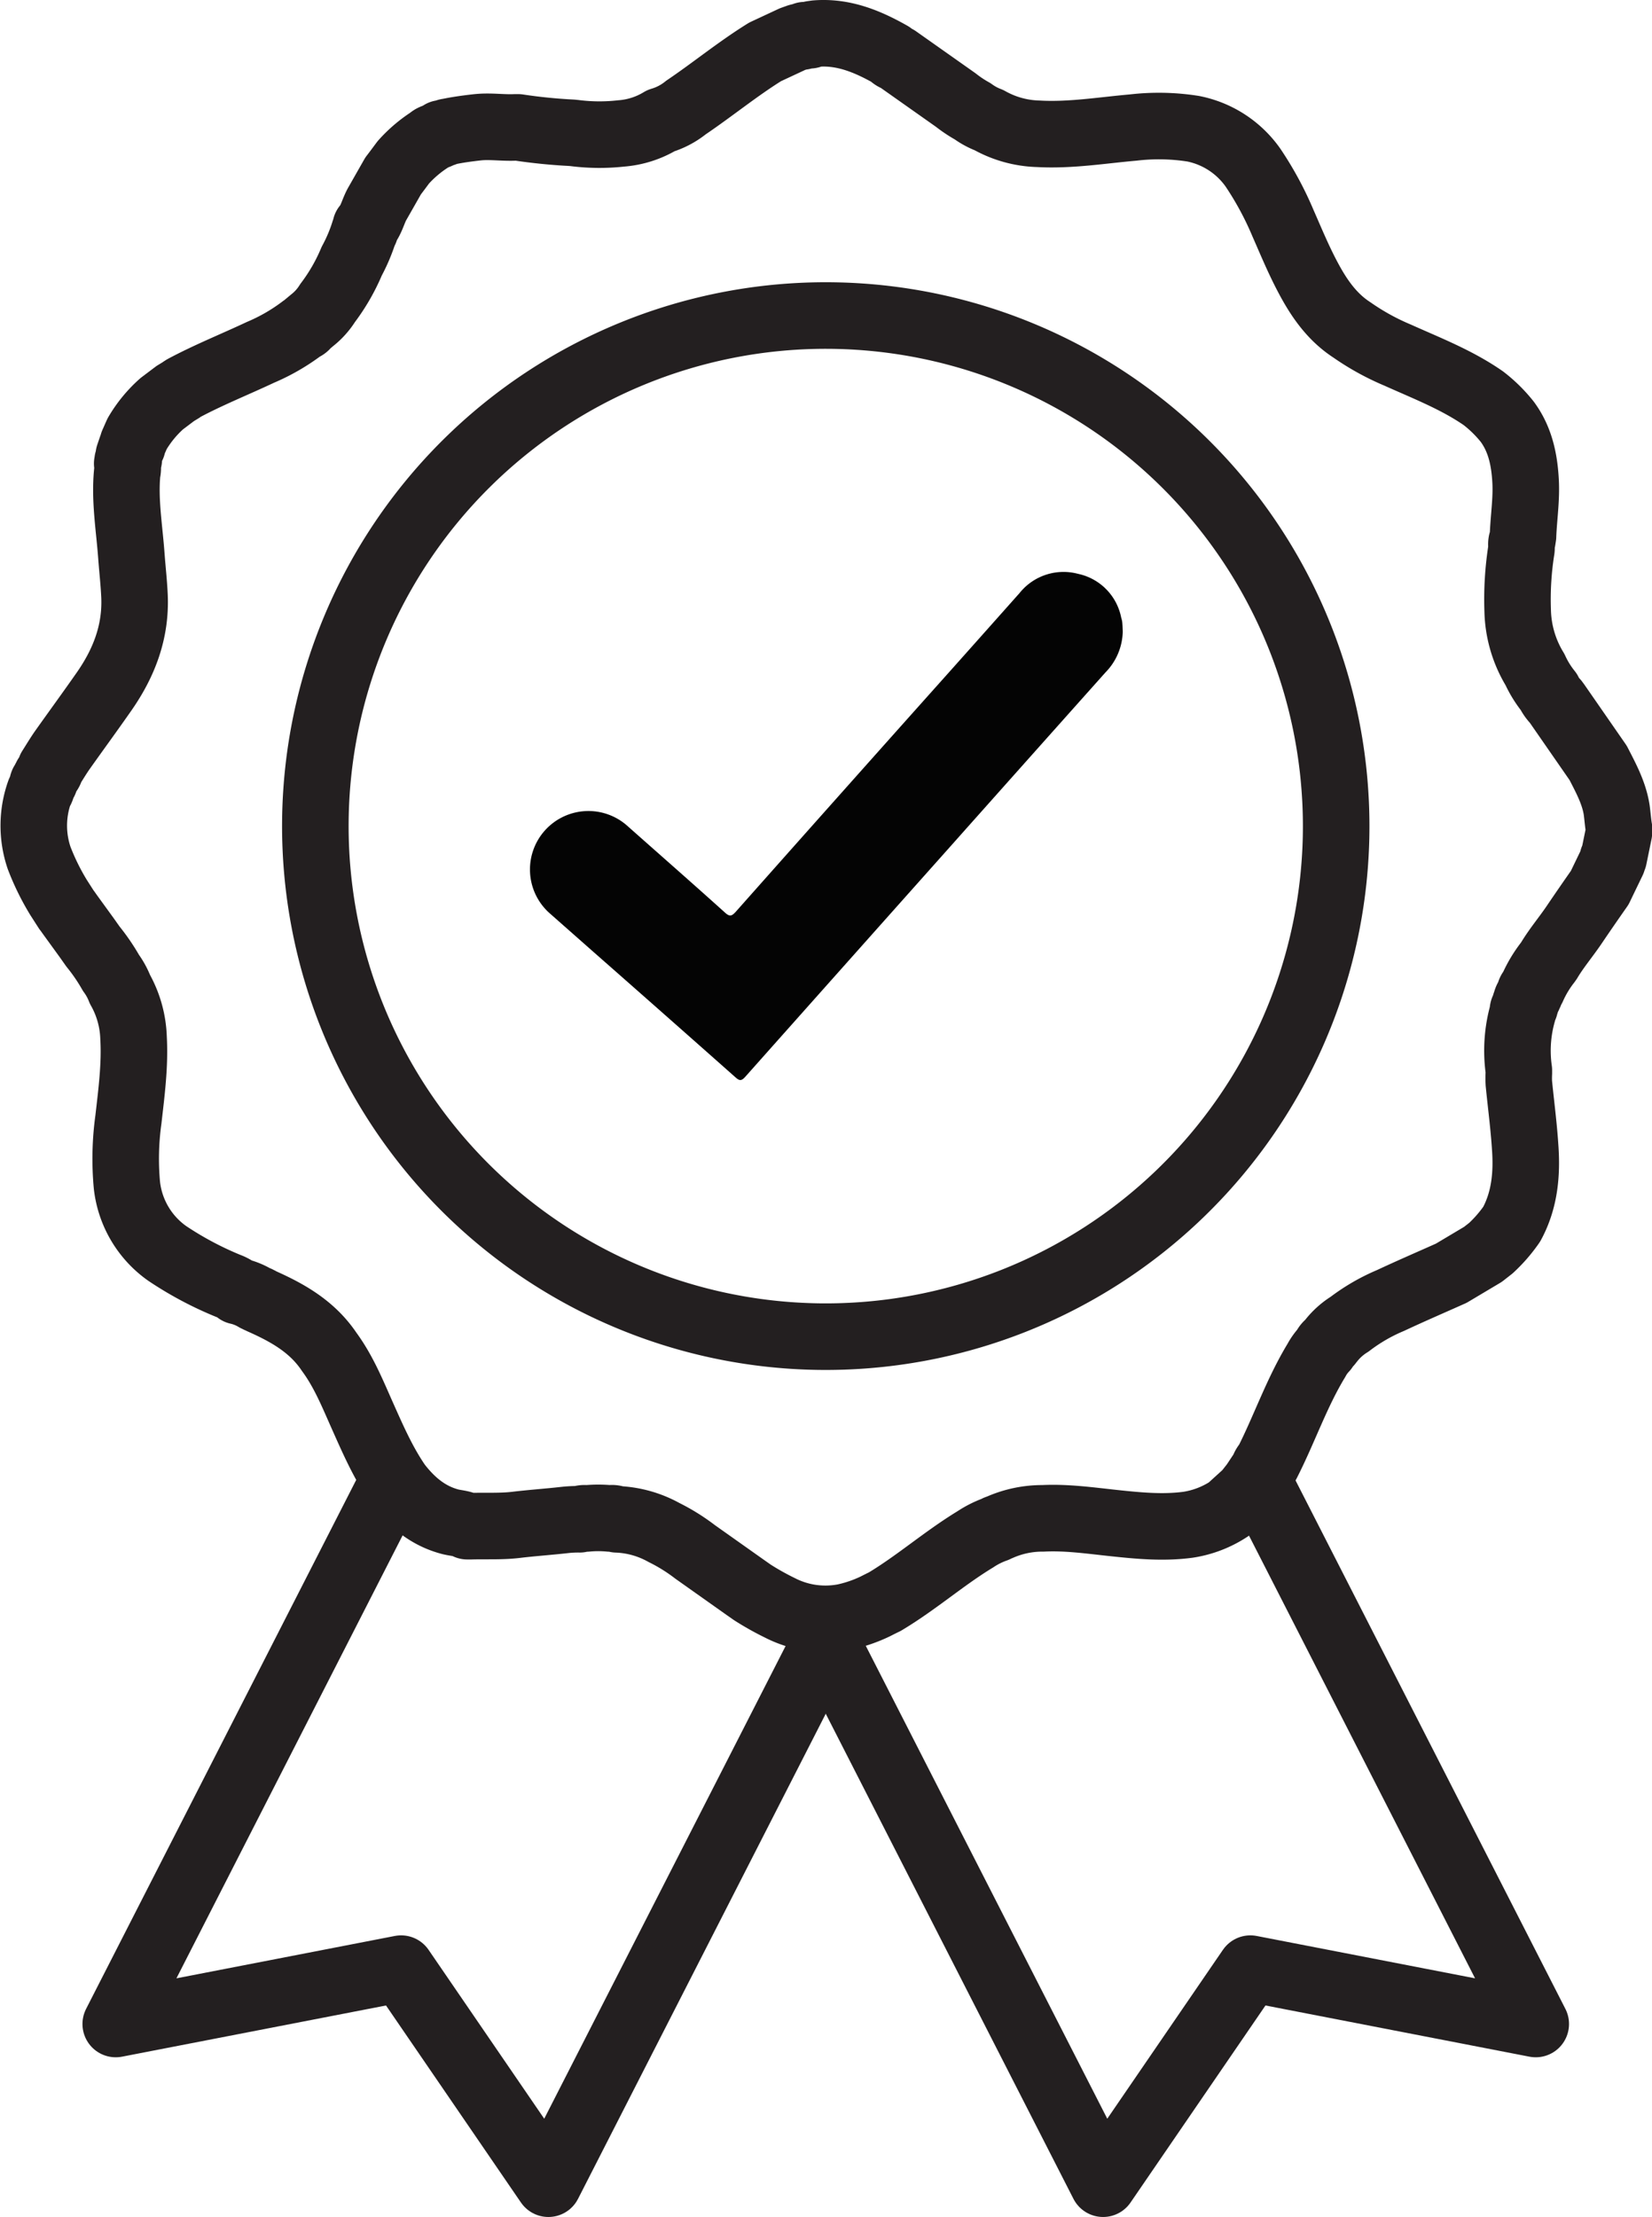
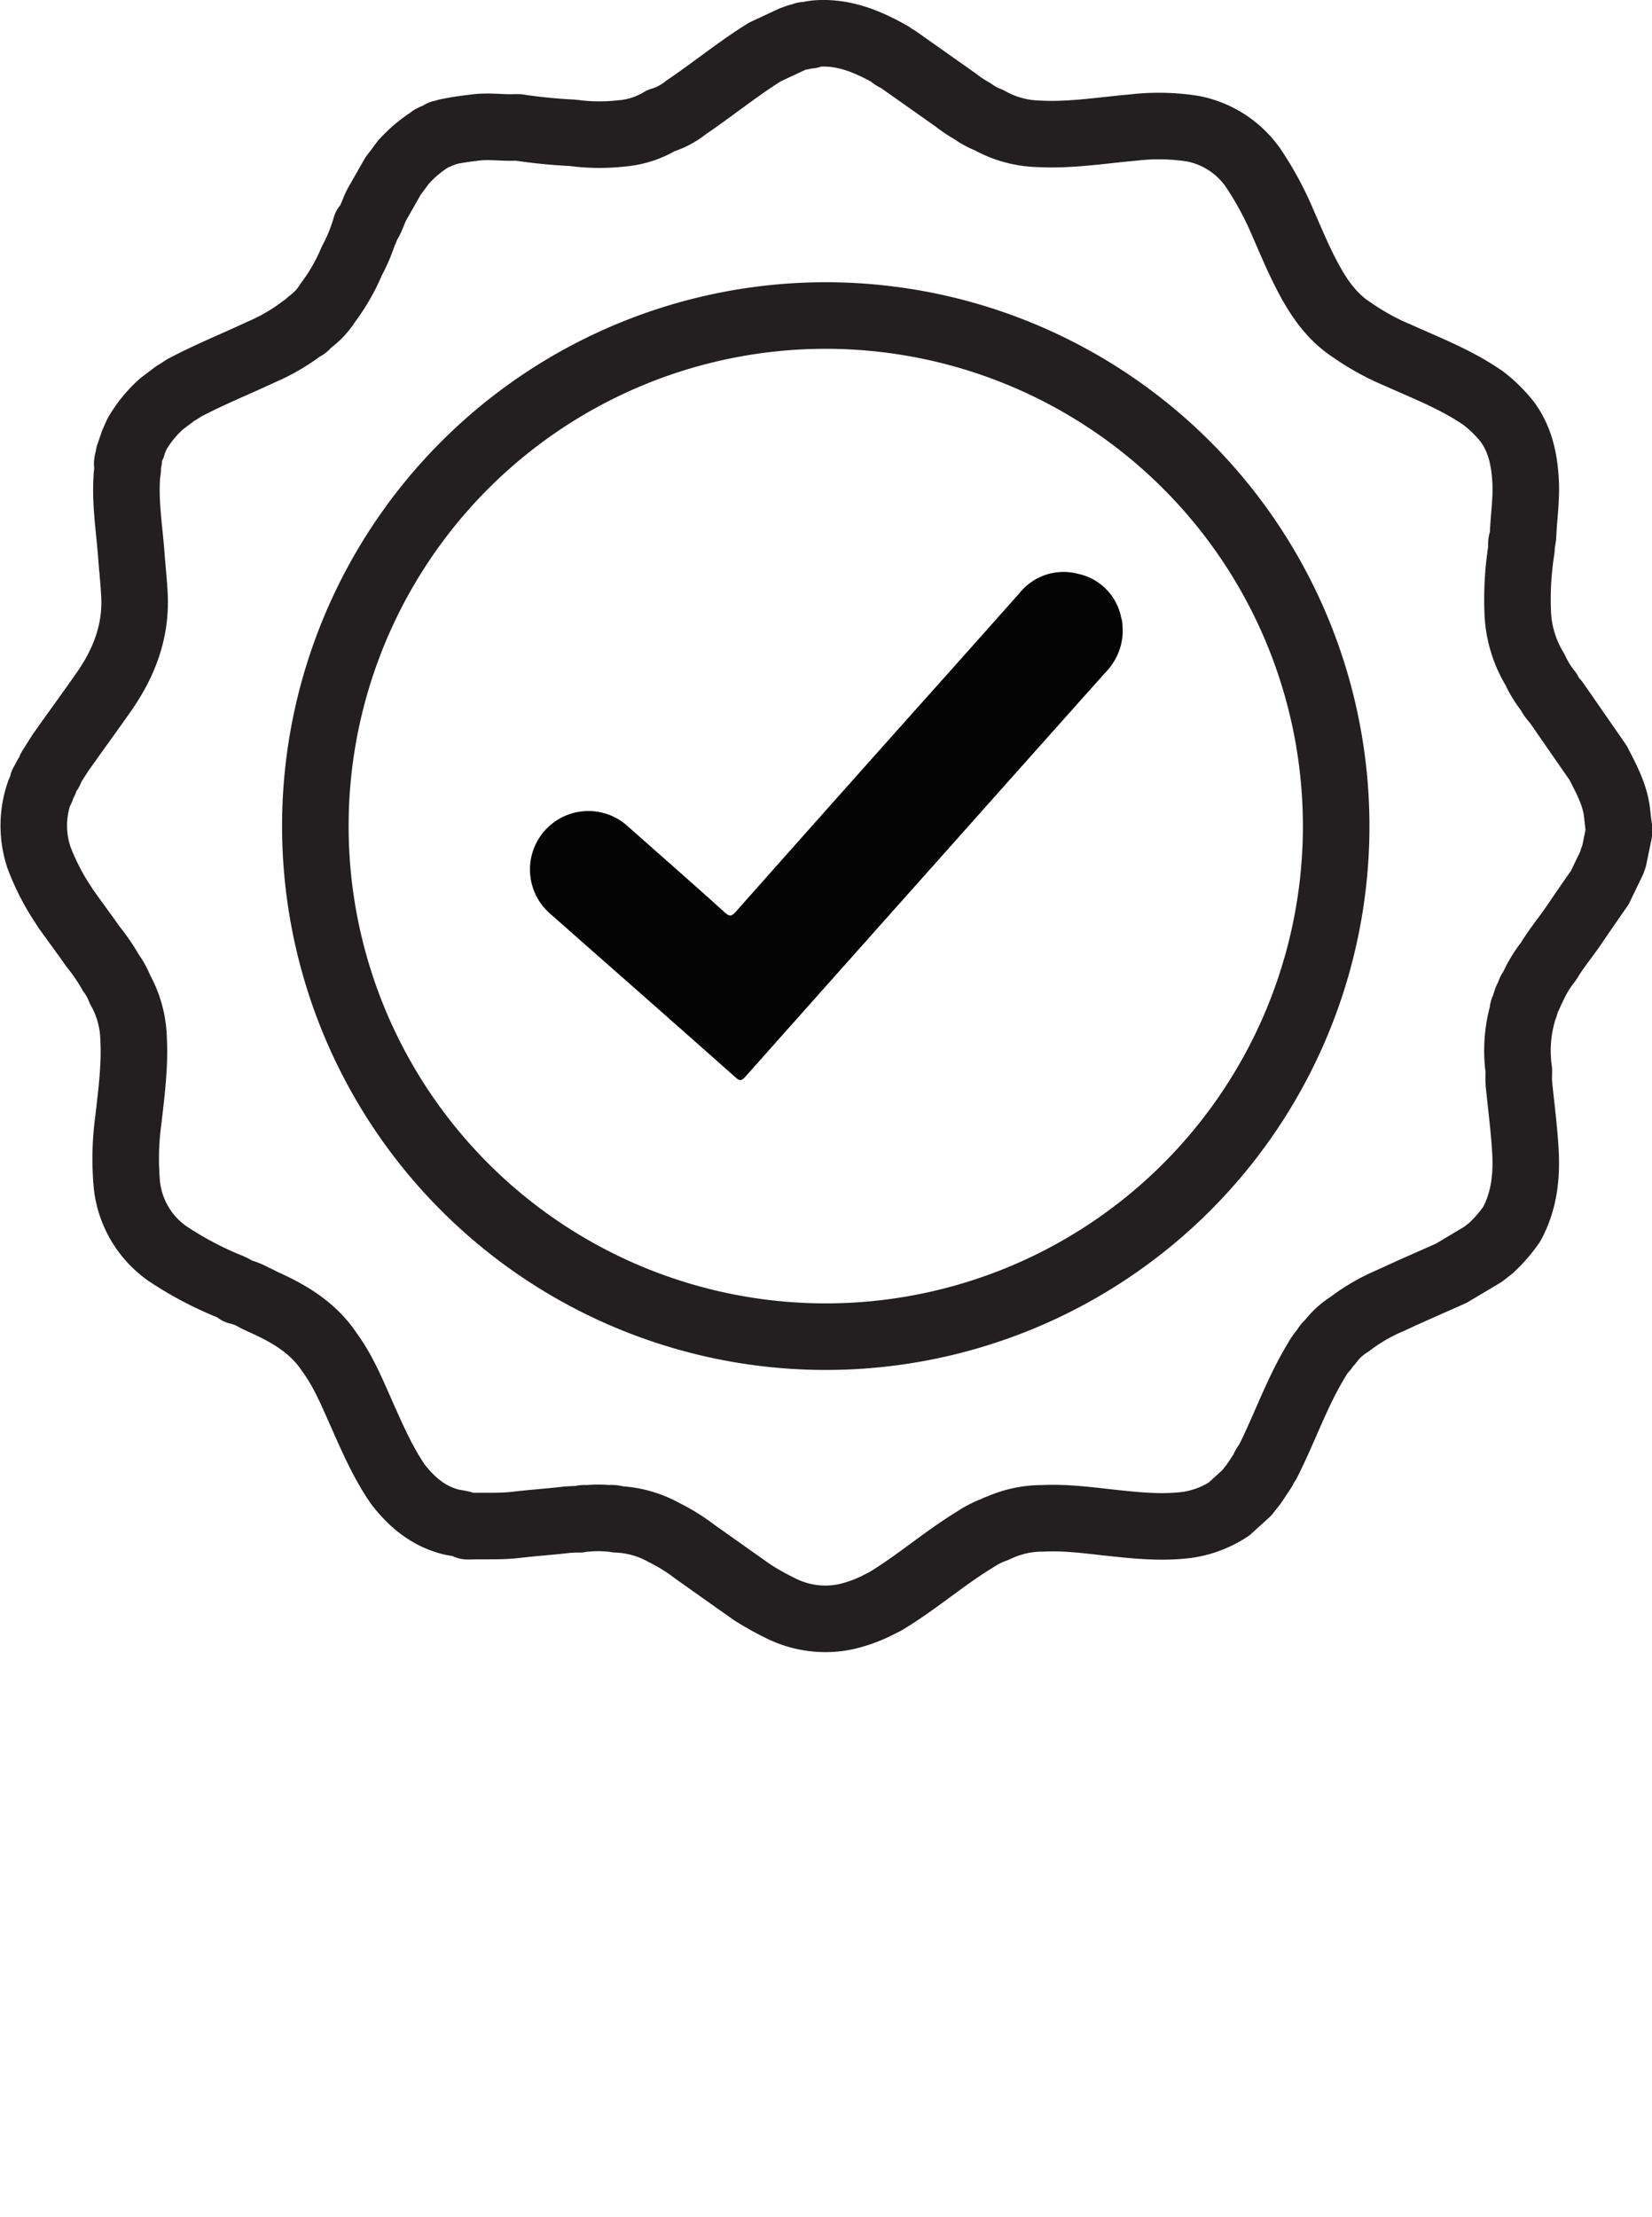
<svg xmlns="http://www.w3.org/2000/svg" viewBox="0 0 322.72 432.96">
  <defs>
    <style>.cls-1{fill:none;stroke:#231f20;stroke-linecap:round;stroke-linejoin:round;stroke-width:13px;}.cls-2{fill:#040404;}</style>
  </defs>
  <g data-name="Layer 2" id="Layer_2">
    <g data-name="Layer 4" id="Layer_4">
      <path class="cls-1" d="M315.82,158.16c-.52-3.32-2.11-6.23-3.62-9.17l-8-11.54-.34-.46a7.21,7.21,0,0,1-1.31-1.88,20.49,20.49,0,0,1-2.69-4.35,23.07,23.07,0,0,1-3.38-11.47,62.32,62.32,0,0,1,.73-12c.08-.61-.15-1.24.19-1.82l.12-.77c.13-3.6.71-7.19.5-10.81-.23-4.14-1.05-8.1-3.58-11.53a27,27,0,0,0-4.67-4.59c-5.18-3.59-11-5.84-16.72-8.41a48,48,0,0,1-8.94-4.92c-3.68-2.38-6.15-5.78-8.22-9.56s-3.57-7.46-5.24-11.25a63.79,63.79,0,0,0-5.87-10.88,18.73,18.73,0,0,0-11.69-7.61,43.08,43.08,0,0,0-11.73-.23c-6.17.54-12.3,1.57-18.52,1.22a20.71,20.71,0,0,1-9.64-2.67,13.54,13.54,0,0,1-3.2-1.73,24.74,24.74,0,0,1-3.29-2.19L175.2,11.42a2.22,2.22,0,0,1-1.15-.74c-4.56-2.58-9.28-4.56-14.68-4.12l-.77.11c-.32.39-.76.13-1.14.2h-.26a.79.79,0,0,1-.78.25l-.49.12-1.12.4-5.34,2.49C144.1,13.46,139.23,17.47,134,21a14.1,14.1,0,0,1-4.88,2.56,17.49,17.49,0,0,1-7.78,2.5,38.38,38.38,0,0,1-9.15-.08l-.52-.05a104.94,104.94,0,0,1-10.46-1.05l-.54,0c-2.52.12-5-.31-7.58,0-1.86.21-3.71.46-5.55.85-.46,0-.82.49-1.32.32-.59.66-1.58.55-2.18,1.18a25.38,25.38,0,0,0-5.24,4.46c-.66.88-1.31,1.77-2,2.66l-3,5.27c-.9,1.5-1.19,3.3-2.36,4.65,0,.18,0,.35-.06.53s-.05.27-.2.33A32.59,32.59,0,0,1,68.71,51,37.76,37.76,0,0,1,64,59.18a13.13,13.13,0,0,1-3,3.35l-1.07.89a1.27,1.27,0,0,1-.78.6,38.32,38.32,0,0,1-8.27,4.79c-5,2.35-10.16,4.41-15,7a3.28,3.28,0,0,1-.31.2l-.23.17-1.09.66-2.65,2a24.2,24.2,0,0,0-4.81,5.86c-.28.62-.55,1.25-.83,1.87l-.09.48-.17.3h0l-.54,1.59c0,.17,0,.35,0,.52s.06.46-.23.55c0,.18-.05.35-.08.52a3.5,3.5,0,0,1,0,1.73c-.53,5.5.43,10.92.82,16.37.19,2.56.48,5.1.6,7.67.33,7-2,13.08-5.89,18.68-2.7,3.87-5.49,7.68-8.22,11.53-.81,1.16-1.54,2.39-2.3,3.58,0,.53-.44.88-.65,1.33l-.16.23a2.33,2.33,0,0,0-.11.31c-.06.08-.11.16-.17.23,0,.23,0,.46-.25.57s-.22.52-.32.78a2,2,0,0,1-.45,1.09,19.57,19.57,0,0,0-.11,12.91,47,47,0,0,0,3.8,7.73L13,177.7l.18.22c.19.28.39.55.58.82l3.2,4.41,1.2,1.7A38,38,0,0,1,21.68,190a13.81,13.81,0,0,1,1.75,3.2,20.58,20.58,0,0,1,2.66,9.51c.3,5.32-.4,10.6-1,15.88a56,56,0,0,0-.29,12.94,18.84,18.84,0,0,0,7.88,13.26,66.89,66.89,0,0,0,11.87,6.32,7,7,0,0,1,1.91,1.05,11.76,11.76,0,0,1,3.47,1.4l.33.15a.12.12,0,0,1,.16.09l.34.12.24.15h0c5.19,2.3,10,5,13.31,9.94,2.68,3.64,4.41,7.78,6.22,11.88,2.14,4.79,4.2,9.62,7.22,14,2.62,3.38,5.73,6.06,10,7.24,1.17.34,2.43.31,3.52.92l.8,0c2.92-.08,5.85.09,8.77-.26,3.16-.38,6.33-.59,9.49-.95a23.88,23.88,0,0,1,2.92-.14,2.33,2.33,0,0,1,1.33-.16,24.06,24.06,0,0,1,4.57,0,2.1,2.1,0,0,1,1.33.17,20.51,20.51,0,0,1,9.24,2.58,36.77,36.77,0,0,1,6.08,3.79l9.89,7,1.3.91a53.9,53.9,0,0,0,5.35,3A19.47,19.47,0,0,0,165,315.78a27.34,27.34,0,0,0,6-2.07c.61-.31,1.22-.62,1.83-.91,6.17-3.68,11.57-8.46,17.7-12.18a18.1,18.1,0,0,1,4-2h0l.23-.15.52-.19a20.64,20.64,0,0,1,8.46-1.76c4.59-.23,9.15.42,13.71.91,4.87.52,9.75,1,14.65.34a20.08,20.08,0,0,0,8-3.08l3.45-3.13,1.4-1.78,1.83-2.76a3.17,3.17,0,0,1,.78-1.35c3.35-6.58,5.73-13.63,9.6-20a10.4,10.4,0,0,1,1.63-2.26,2.31,2.31,0,0,1,.86-1.09c.12-.16.24-.32.37-.47a13.92,13.92,0,0,1,3.63-3.25,36.44,36.44,0,0,1,8-4.63c3.93-1.84,7.9-3.55,11.86-5.32l6.18-3.68,1.57-1.23a28.24,28.24,0,0,0,4.06-4.68c2.56-4.73,3-9.86,2.62-15.06-.27-4.16-.82-8.29-1.23-12.44a19,19,0,0,1,0-2c0-.18,0-.35,0-.53a27.14,27.14,0,0,1,.77-11.3c0-.28,0-.6.23-.83,0-.1,0-.16.1-.22s.1-.38.16-.58a.15.15,0,0,1,.1-.2,2.35,2.35,0,0,1,.39-1.12l.15-.22c0-.1.05-.21.08-.31l.18-.26c-.06-.35.18-.55.34-.8l.17-.28h0a23.46,23.46,0,0,1,3-5,3.21,3.21,0,0,1,.21-.3c1.46-2.45,3.31-4.62,4.92-7s3.31-4.84,5-7.25c.83-1.73,1.67-3.46,2.5-5.18a.51.51,0,0,1,.05-.25c-.08-.21.07-.31.19-.43l1-4.88c0-.17,0-.34.07-.5C316.08,160.8,316,159.47,315.82,158.16ZM261,163.49A99.71,99.71,0,1,1,161.37,61.62,99.72,99.72,0,0,1,261,163.49Z" />
      <path class="cls-2" d="M219.33,123.3a11.71,11.71,0,0,1-3.36,8q-15.18,17-30.31,34-20.06,22.5-40.08,45c-.79.88-1.16.75-1.92.08q-13.84-12.27-27.72-24.47l-8.43-7.44a11.42,11.42,0,1,1,15.17-17.07c6.35,5.63,12.73,11.22,19,16.87.86.77,1.26.64,2-.15q21-23.67,42.13-47.3,6.69-7.5,13.36-15a11,11,0,0,1,11.44-3.75,10.88,10.88,0,0,1,8.42,8.56,5.53,5.53,0,0,1,.19.78C219.29,122.05,219.3,122.67,219.33,123.3Z" />
-       <polyline class="cls-1" points="161.31 320.39 107.13 426.46 78.36 384.46 22.61 395.27 76.79 289.2" />
-       <polyline class="cls-1" points="161.31 320.39 215.49 426.46 244.26 384.46 300.01 395.27 245.83 289.2" />
    </g>
  </g>
</svg>